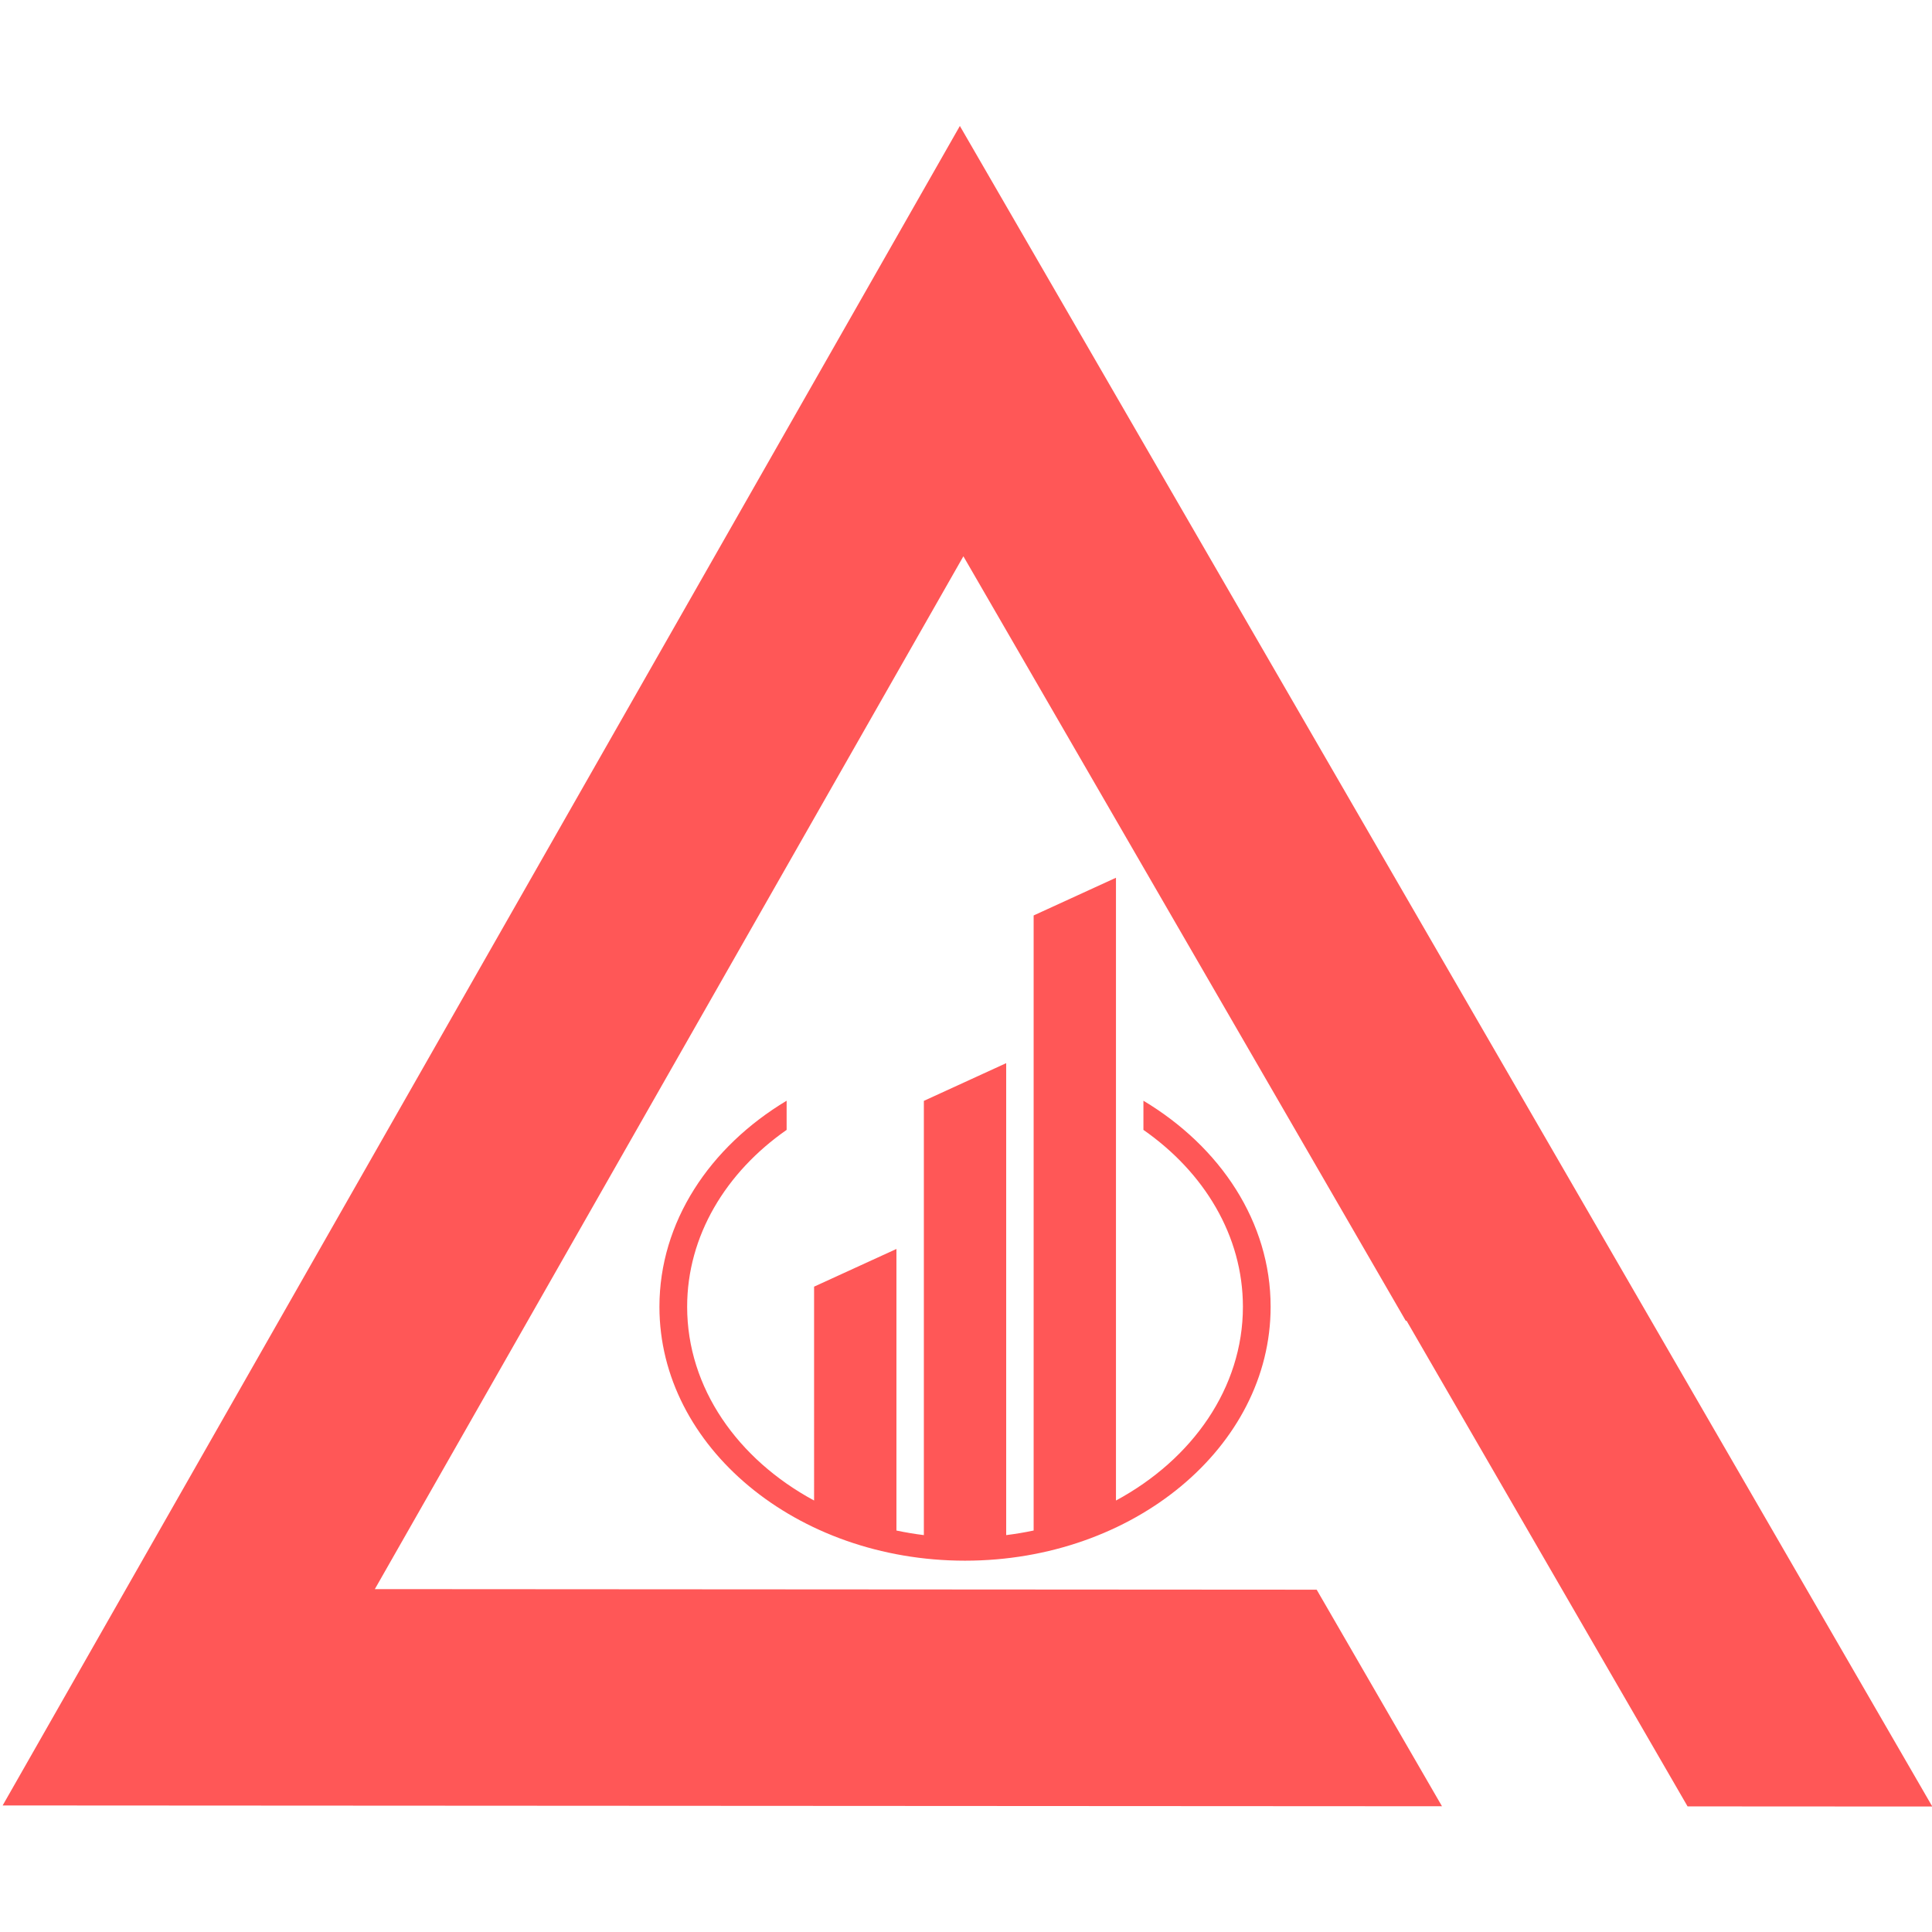
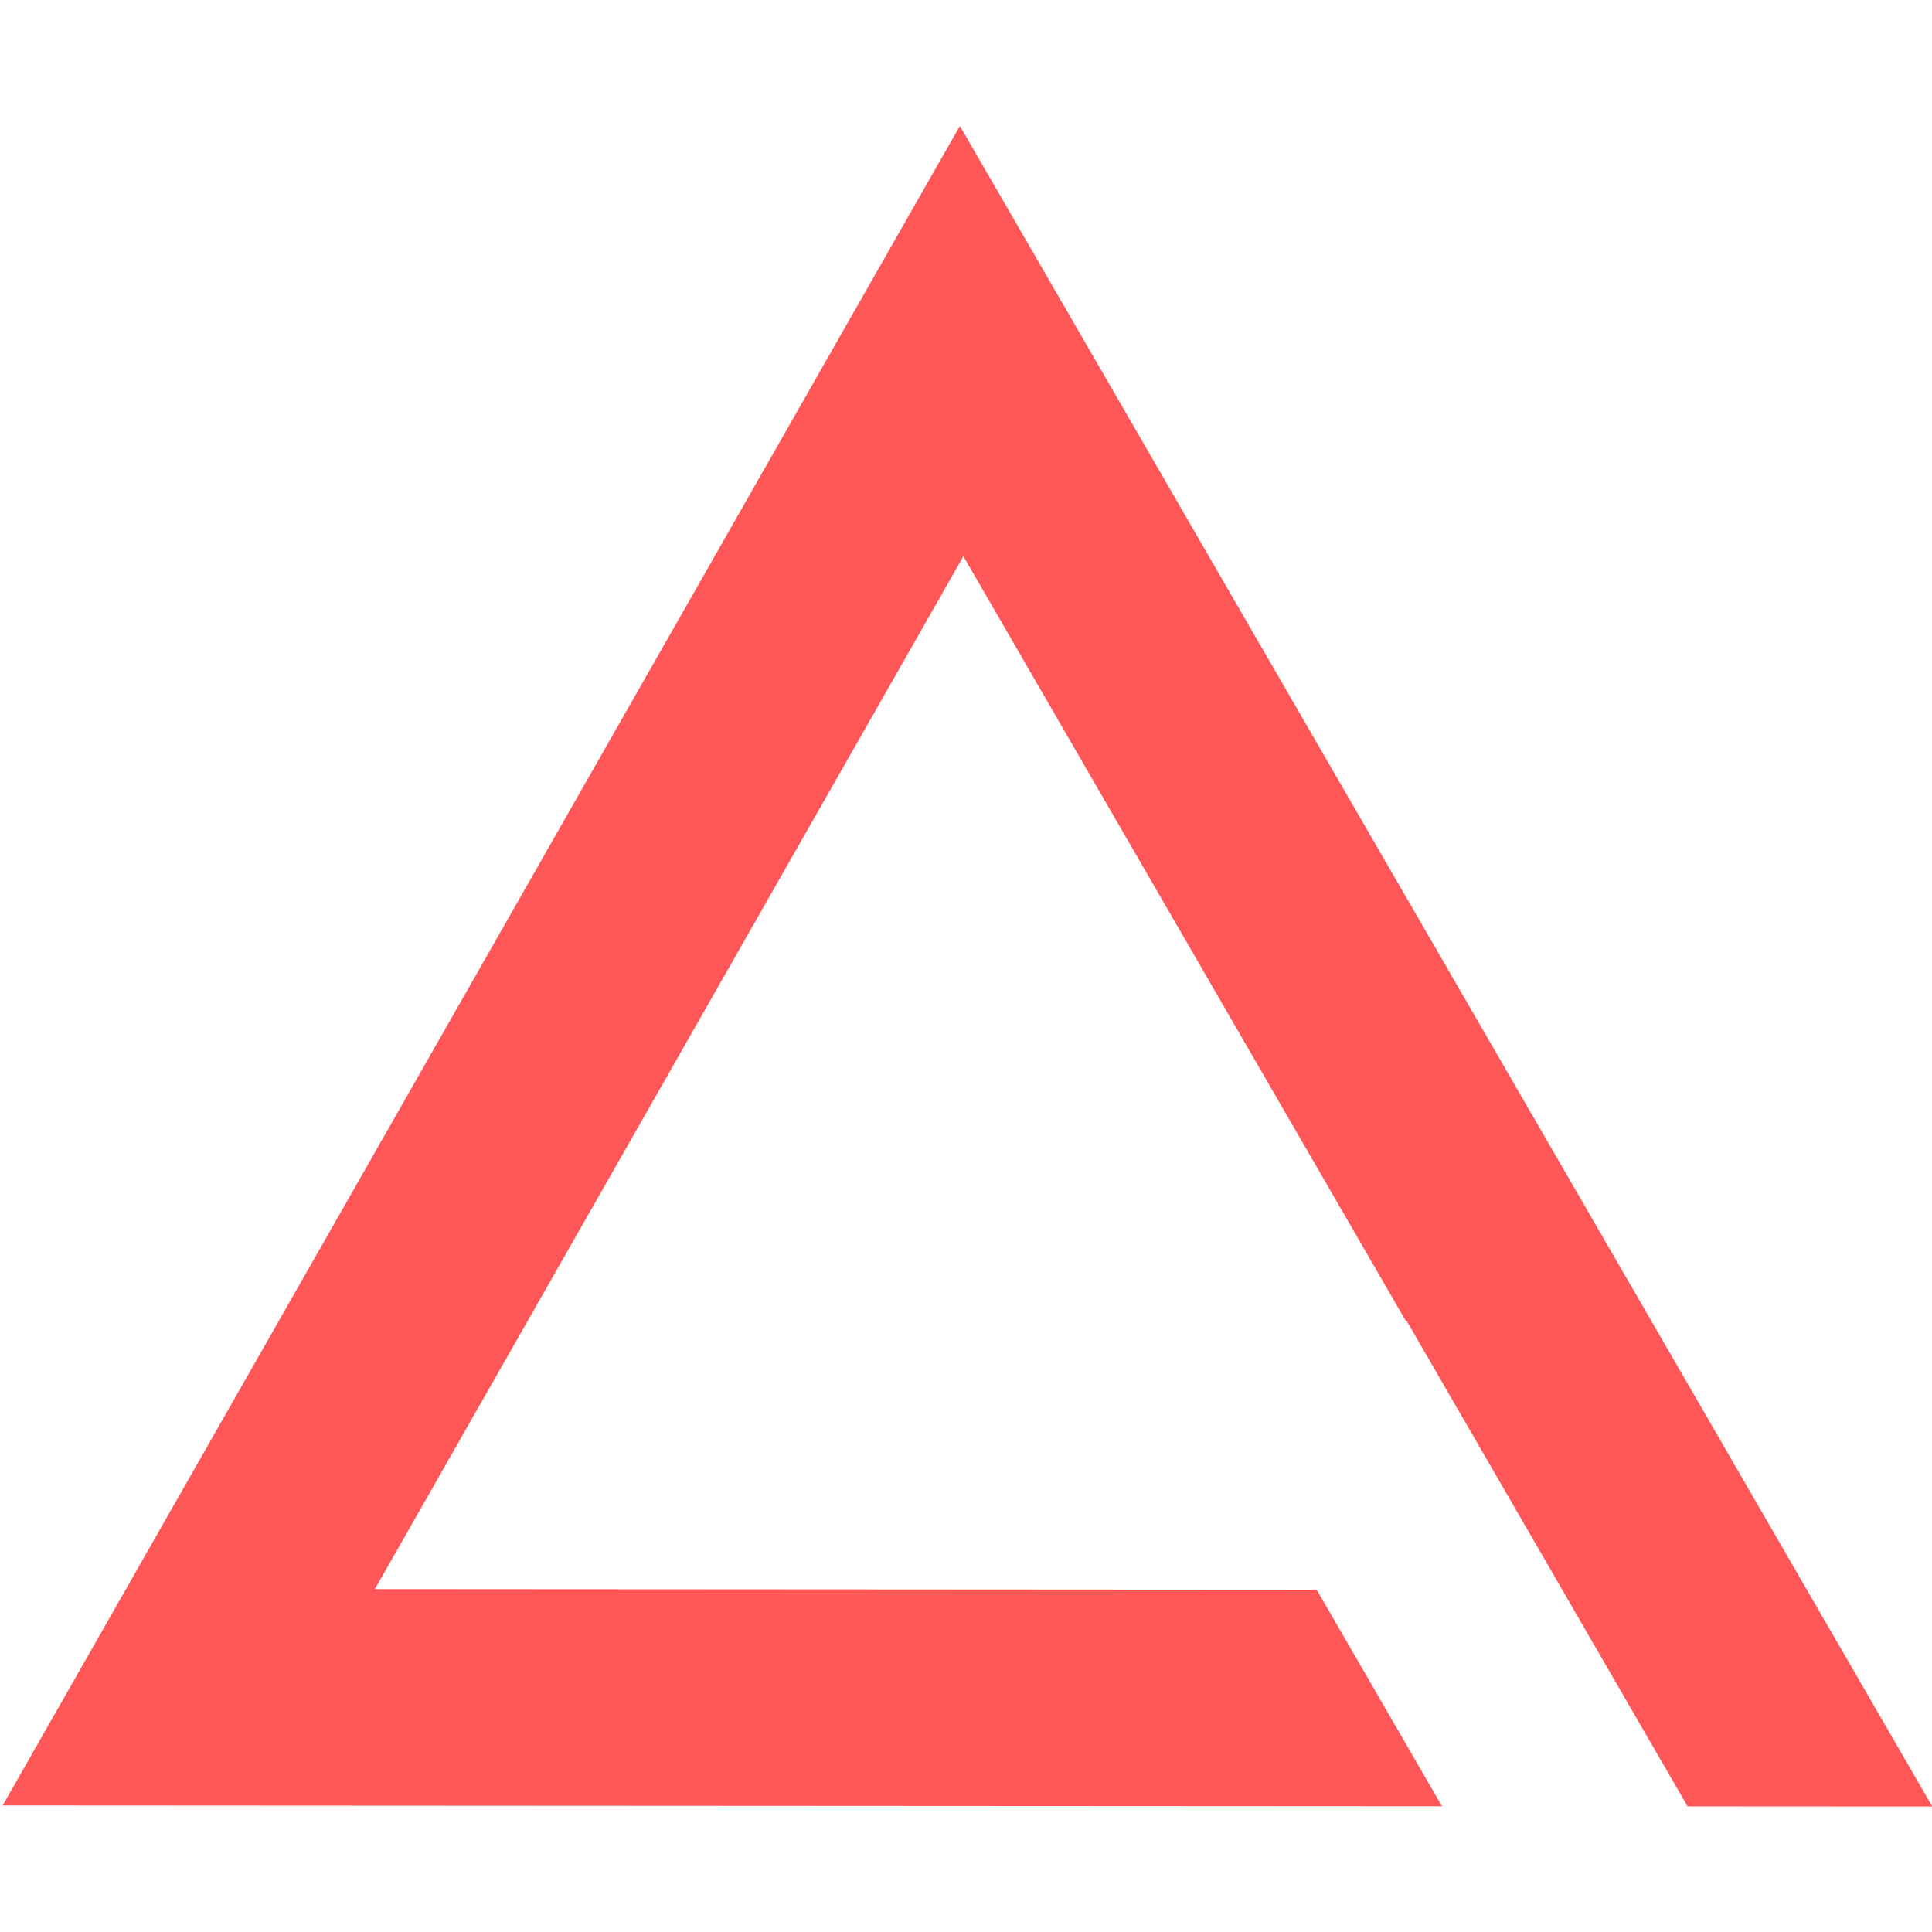
<svg xmlns="http://www.w3.org/2000/svg" xmlns:ns1="http://sodipodi.sourceforge.net/DTD/sodipodi-0.dtd" xmlns:ns2="http://www.inkscape.org/namespaces/inkscape" version="1.1" width="80" height="80" viewBox="0 0 80 80" xml:space="preserve" id="svg93" ns1:docname="favicon80.svg" ns2:version="1.3 (0e150ed6c4, 2023-07-21)" ns2:export-filename="logo_с_текстом_прозрачный_фон3.png" ns2:export-xdpi="96" ns2:export-ydpi="96">
  <ns1:namedview id="namedview93" pagecolor="#ffffff" bordercolor="#000000" borderopacity="0.25" ns2:showpageshadow="2" ns2:pageopacity="0.0" ns2:pagecheckerboard="0" ns2:deskcolor="#d1d1d1" ns2:zoom="11.313708" ns2:cx="26.737475" ns2:cy="60.236659" ns2:window-width="1366" ns2:window-height="705" ns2:window-x="-8" ns2:window-y="-8" ns2:window-maximized="1" ns2:current-layer="g4" />
  <desc id="desc1">Created with Fabric.js 3.6.3</desc>
  <defs id="defs1">
</defs>
  <g id="g4" transform="matrix(0.208,0,0,0.208,-0.436,-0.416)">
    <g id="g3" transform="matrix(2.494,0,0,2.5,-2.607,22.094)">
      <g transform="matrix(-0.964,-1.662,1.662,-0.964,59.707,102.319)" id="g1">
        <polygon style="opacity:1;fill:#ff5757;fill-rule:nonzero;stroke:none;stroke-width:0;stroke-linecap:butt;stroke-linejoin:miter;stroke-miterlimit:4;stroke-dasharray:none;stroke-dashoffset:0" points="-40.26,34.662 40.26,34.662 0.001,-34.662 -30.03,17.047 -19.654,17.047 -0.001,-16.788 24.759,25.84 -11.879,25.84 -11.879,25.87 -35.154,25.87 " id="polygon1" />
      </g>
      <g transform="matrix(-0.713,0,0,0.591,78.916,89.049)" id="g2">
-         <path style="opacity:1;fill:#ff5757;fill-rule:nonzero;stroke:none;stroke-width:0;stroke-linecap:butt;stroke-linejoin:miter;stroke-miterlimit:4;stroke-dasharray:none;stroke-dashoffset:0" transform="translate(-50.002,-50)" d="m 69.974,34.035 v 3.929 c 6.803,5.711 11.137,14.275 11.137,23.833 0,10.928 -5.665,20.556 -14.211,26.105 V 59.087 l -9.219,-5.079 v 37.938 c -1.005,0.256 -2.03,0.463 -3.071,0.618 V 34.054 L 45.393,28.972 V 92.563 C 44.351,92.408 43.326,92.201 42.32,91.945 V 9.071 L 33.103,3.991 V 87.903 C 24.556,82.353 18.892,72.724 18.892,61.797 c 0,-9.558 4.333,-18.122 11.138,-23.833 v -3.929 c -8.619,6.218 -14.241,16.345 -14.241,27.762 0,18.864 15.348,34.212 34.212,34.212 18.865,0 34.213,-15.348 34.213,-34.212 C 84.213,50.38 78.591,40.253 69.974,34.035 Z" stroke-linecap="round" id="path1" />
-       </g>
+         </g>
    </g>
  </g>
</svg>